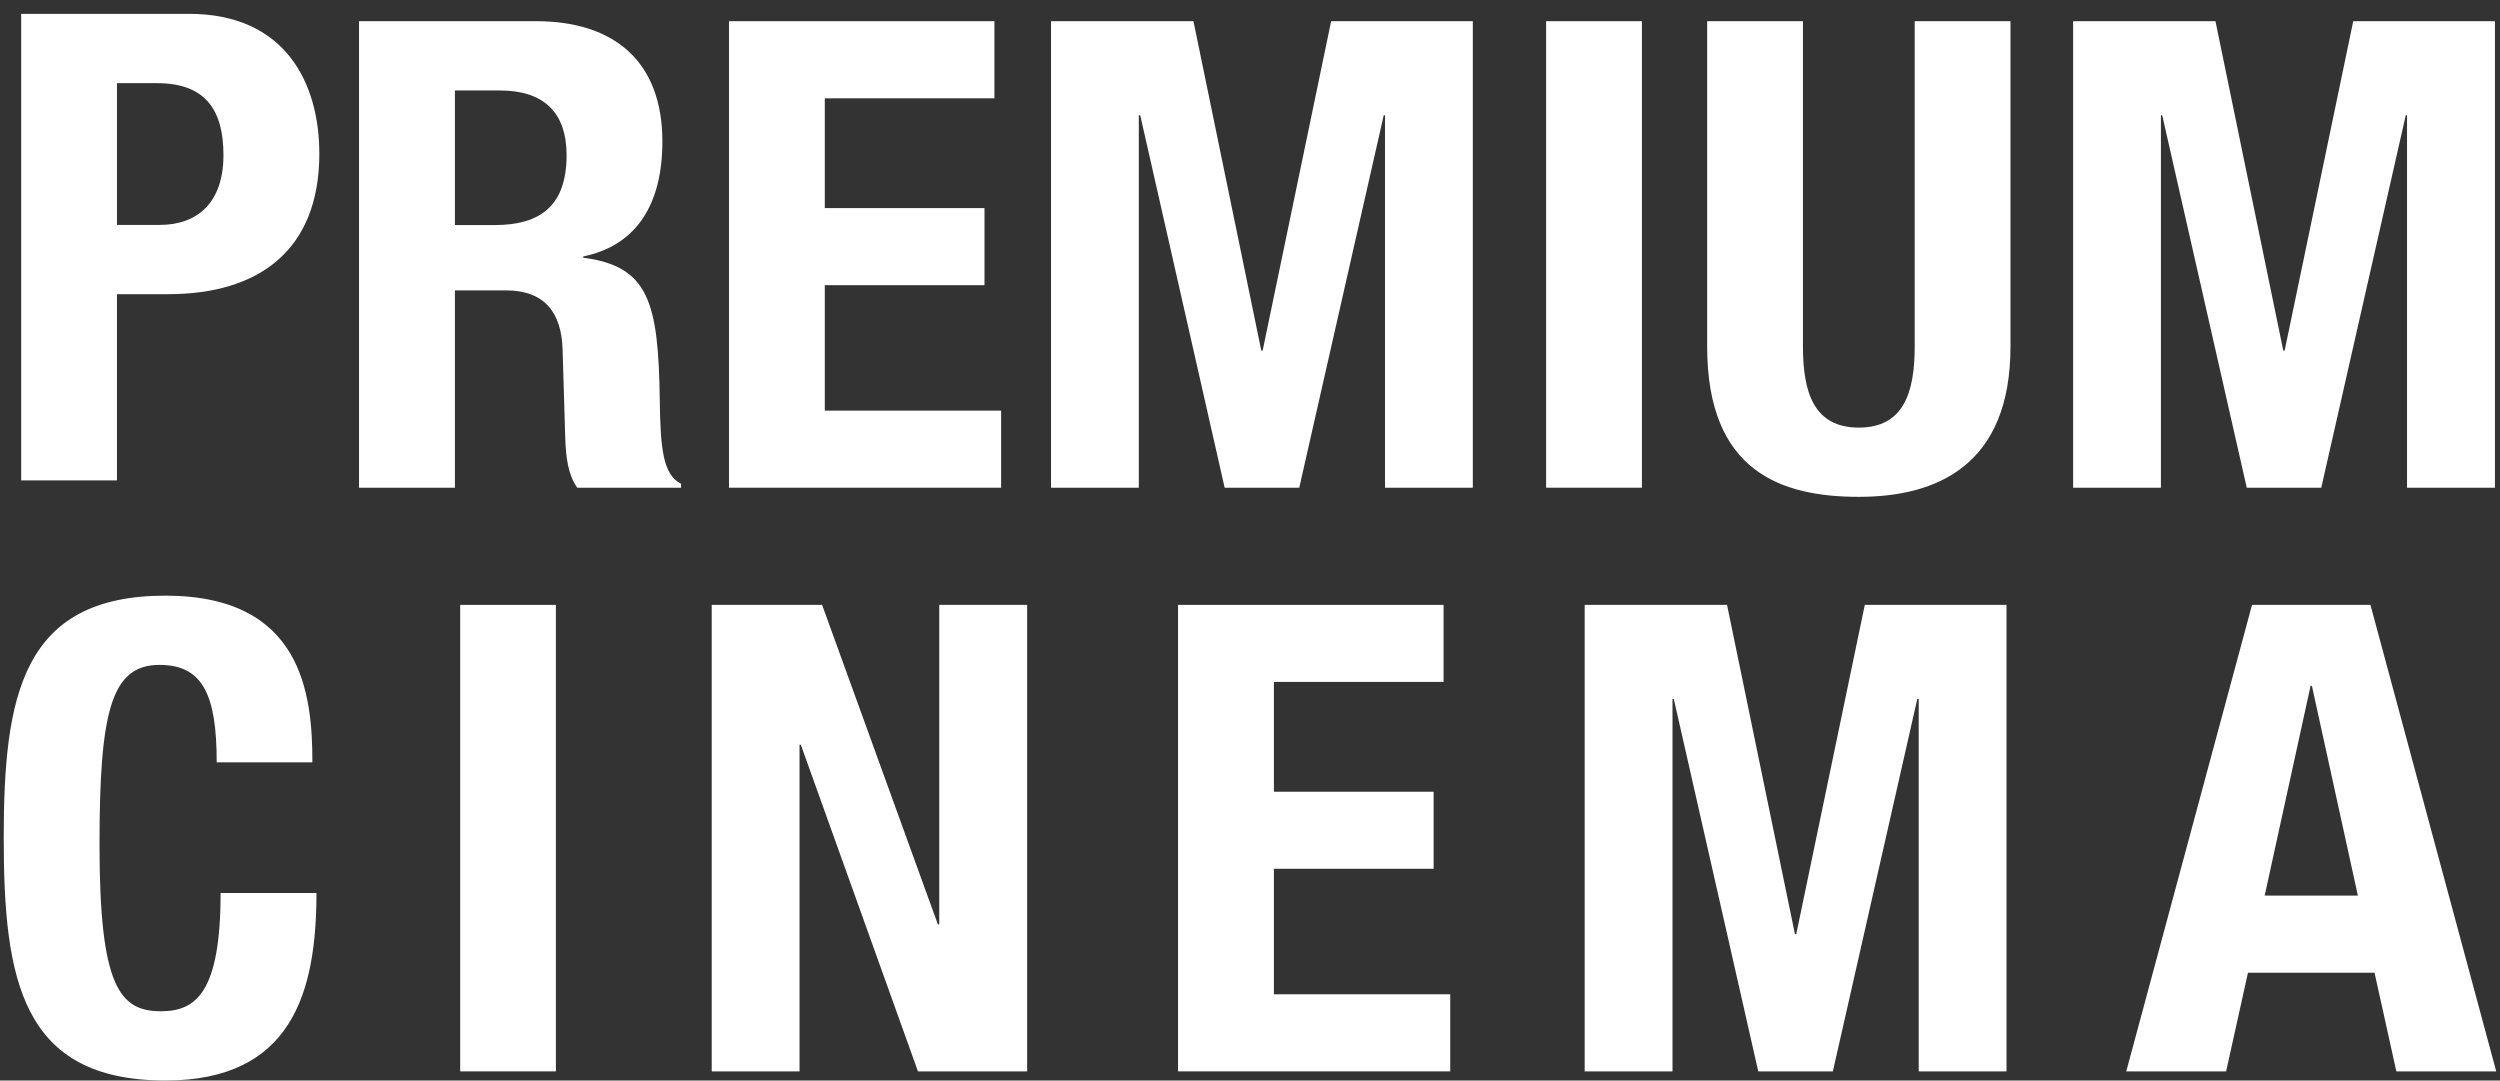
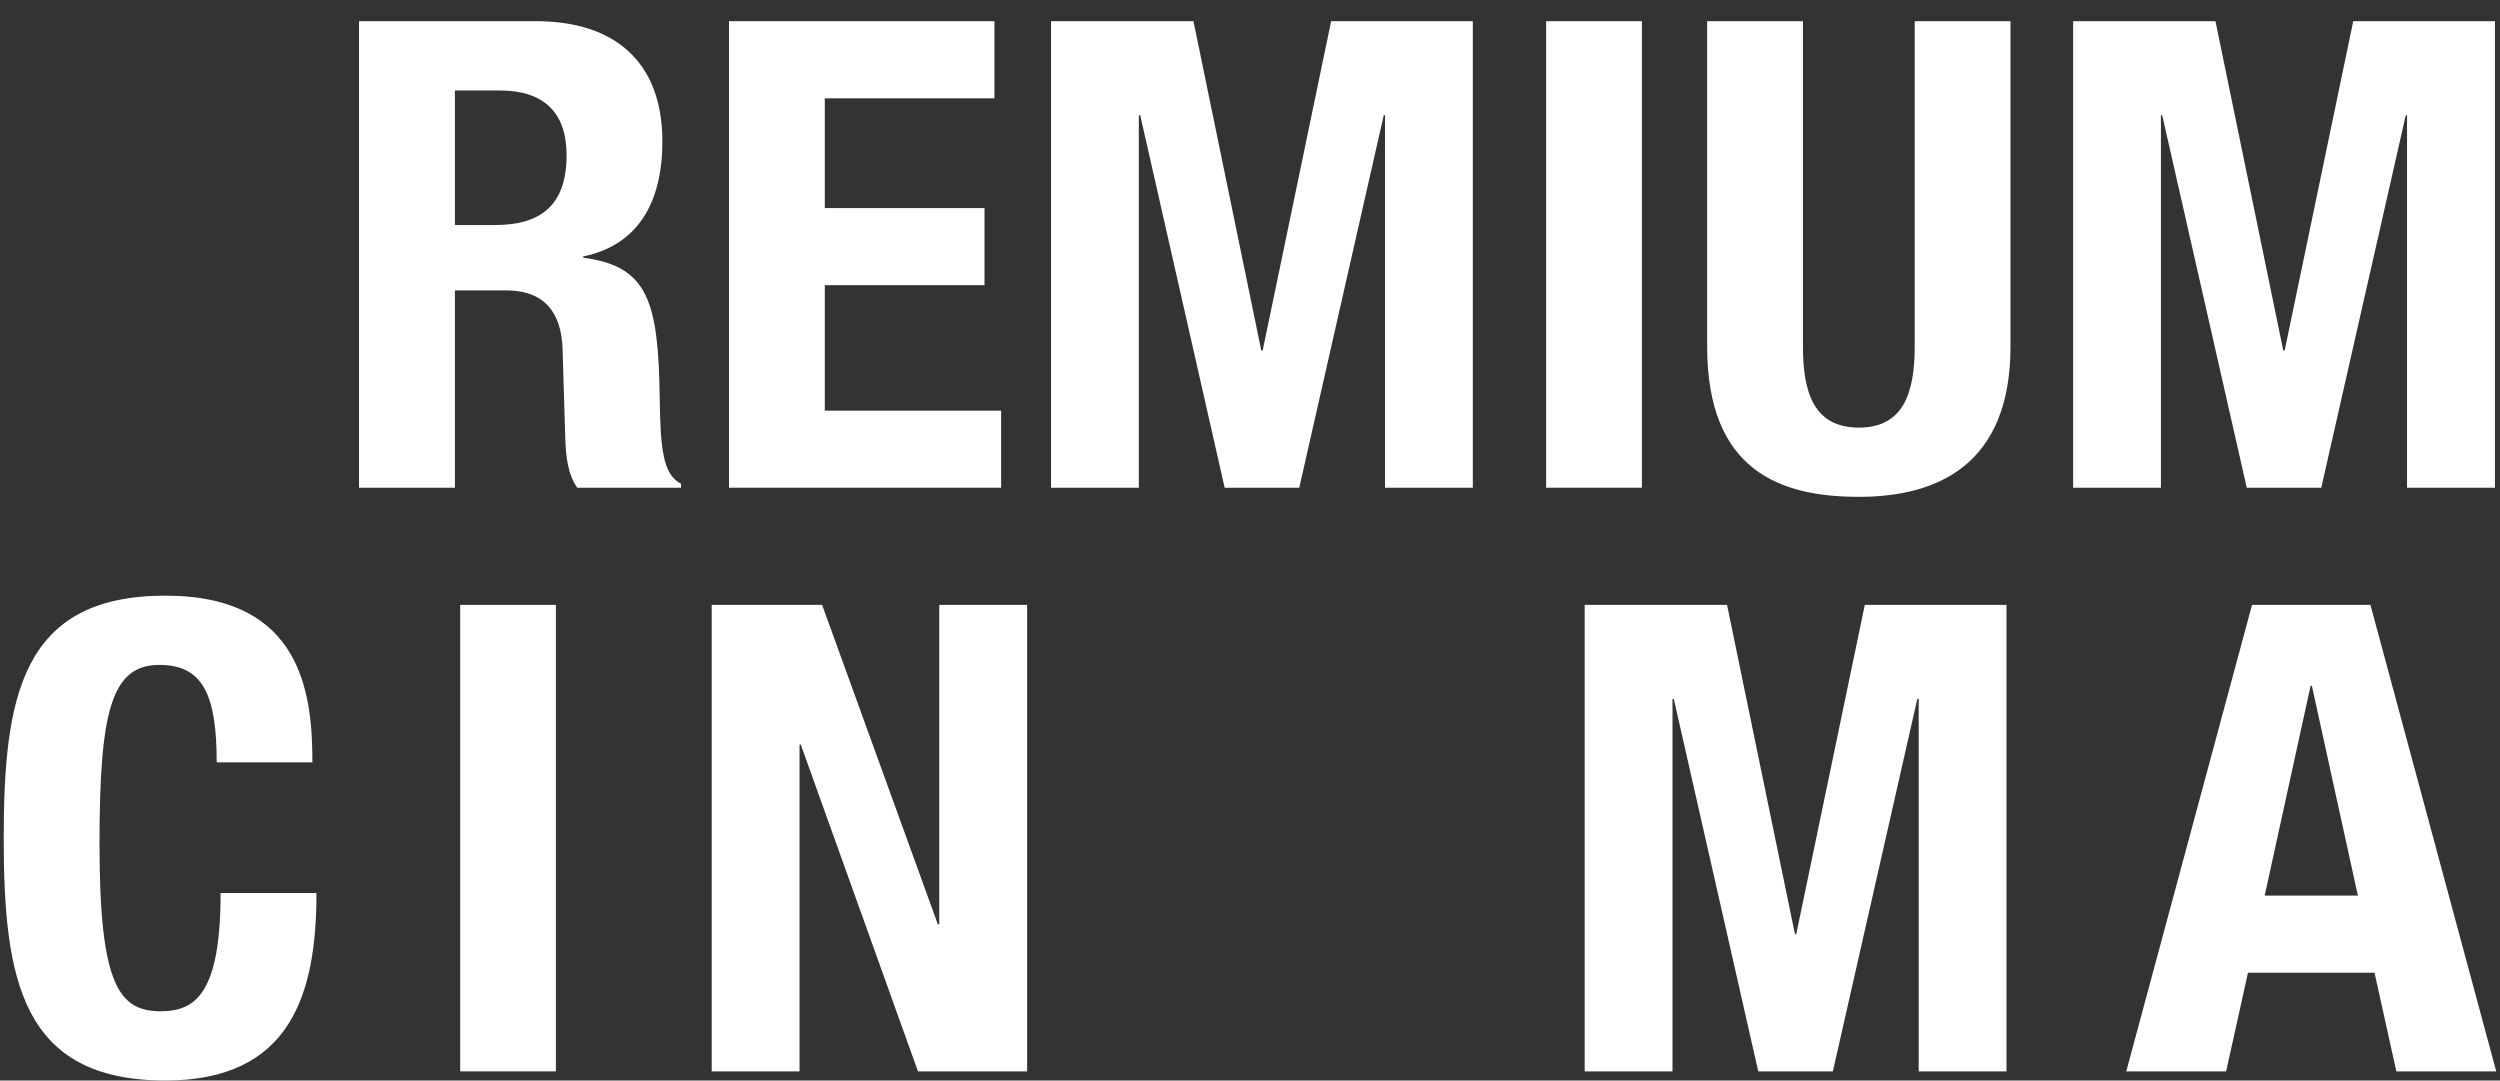
<svg xmlns="http://www.w3.org/2000/svg" width="118" height="51" viewBox="0 0 118 51" fill="none">
  <rect x="0" y="0" width="118" height="51" fill="#333333" stroke="none" />
-   <path fill-rule="evenodd" clip-rule="evenodd" d="M5.521 10.616H7.534C9.323 10.616 10.547 9.566 10.547 7.318C10.547 5.156 9.669 3.925 7.407 3.925H5.521V10.616ZM0.999 0.653H8.916C13.498 0.653 15.072 3.955 15.072 7.255C15.072 11.818 12.209 13.885 7.942 13.885H5.52V22.674H0.999V0.653Z" fill="#fff" />
  <path fill-rule="evenodd" clip-rule="evenodd" d="M21.472 10.623H23.349C25.519 10.623 26.743 9.697 26.743 7.324C26.743 5.289 25.642 4.271 23.603 4.271H21.472V10.623ZM16.946 1H25.3C29.006 1 31.264 2.914 31.264 6.675C31.264 9.606 30.075 11.579 27.528 12.104V12.164C30.606 12.565 31.08 14.231 31.141 18.888C31.172 21.2 31.299 22.405 32.145 22.835V23.021H27.247C26.808 22.405 26.712 21.571 26.681 20.708L26.554 16.483C26.498 14.757 25.708 13.706 23.884 13.706H21.472V23.021H16.946V1Z" fill="#fff" />
  <path fill-rule="evenodd" clip-rule="evenodd" d="M46.937 1V4.641H38.93V9.822H46.468V13.46H38.93V19.382H47.253V23.02H34.408V1H46.937Z" fill="#fff" />
  <path fill-rule="evenodd" clip-rule="evenodd" d="M49.609 1H56.331L59.532 16.544H59.598L62.83 1H69.517V23.02H65.373V5.442H65.312L61.325 23.02H57.804L53.819 5.442H53.752V23.02H49.609V1Z" fill="#fff" />
  <path fill-rule="evenodd" clip-rule="evenodd" d="M72.977 23.02H77.498V1H72.977V23.02Z" fill="#fff" />
  <path fill-rule="evenodd" clip-rule="evenodd" d="M85.099 1V16.359C85.099 18.548 85.629 20.183 87.739 20.183C89.839 20.183 90.374 18.548 90.374 16.359V1H94.895V16.359C94.895 21.974 91.409 23.451 87.739 23.451C84.059 23.451 80.578 22.249 80.578 16.359V1H85.099Z" fill="#fff" />
  <path fill-rule="evenodd" clip-rule="evenodd" d="M97.852 1H104.57L107.77 16.544H107.836L111.073 1H117.761V23.02H113.612V5.442H113.552L109.564 23.02H106.047L102.057 5.442H101.995V23.02H97.852V1Z" fill="#fff" />
  <path fill-rule="evenodd" clip-rule="evenodd" d="M10.228 35.983C10.228 32.774 9.565 31.383 7.522 31.383C5.232 31.383 4.697 33.635 4.697 39.868C4.697 46.53 5.635 47.731 7.588 47.731C9.219 47.731 10.412 46.9 10.412 42.15H14.937C14.937 46.9 13.74 51 7.807 51C1.022 51 0.176 46.249 0.176 39.557C0.176 32.864 1.022 28.115 7.807 28.115C14.275 28.115 14.745 32.774 14.745 35.983H10.228Z" fill="#fff" />
  <path fill-rule="evenodd" clip-rule="evenodd" d="M21.721 50.569H26.238V28.55H21.721V50.569Z" fill="#fff" />
  <path fill-rule="evenodd" clip-rule="evenodd" d="M38.803 28.55L44.267 43.629H44.333V28.55H48.481V50.569H43.328L37.798 35.148H37.738V50.569H33.593V28.55H38.803Z" fill="#fff" />
-   <path fill-rule="evenodd" clip-rule="evenodd" d="M68.136 28.55V32.186H60.128V37.37H67.667V41.006H60.128V46.93H68.451V50.569H55.603V28.55H68.136Z" fill="#fff" />
  <path fill-rule="evenodd" clip-rule="evenodd" d="M74.797 28.55H81.516L84.722 44.092H84.783L88.019 28.55H94.707V50.569H90.563V32.989H90.497L86.511 50.569H82.99L79.003 32.989H78.942V50.569H74.797V28.55Z" fill="#fff" />
  <path fill-rule="evenodd" clip-rule="evenodd" d="M106.893 42.272H111.292L109.121 32.369H109.06L106.893 42.272ZM106.296 28.55H111.885L117.822 50.569H113.108L112.078 45.913H106.104L105.073 50.569H100.359L106.296 28.55Z" fill="#fff" />
</svg>